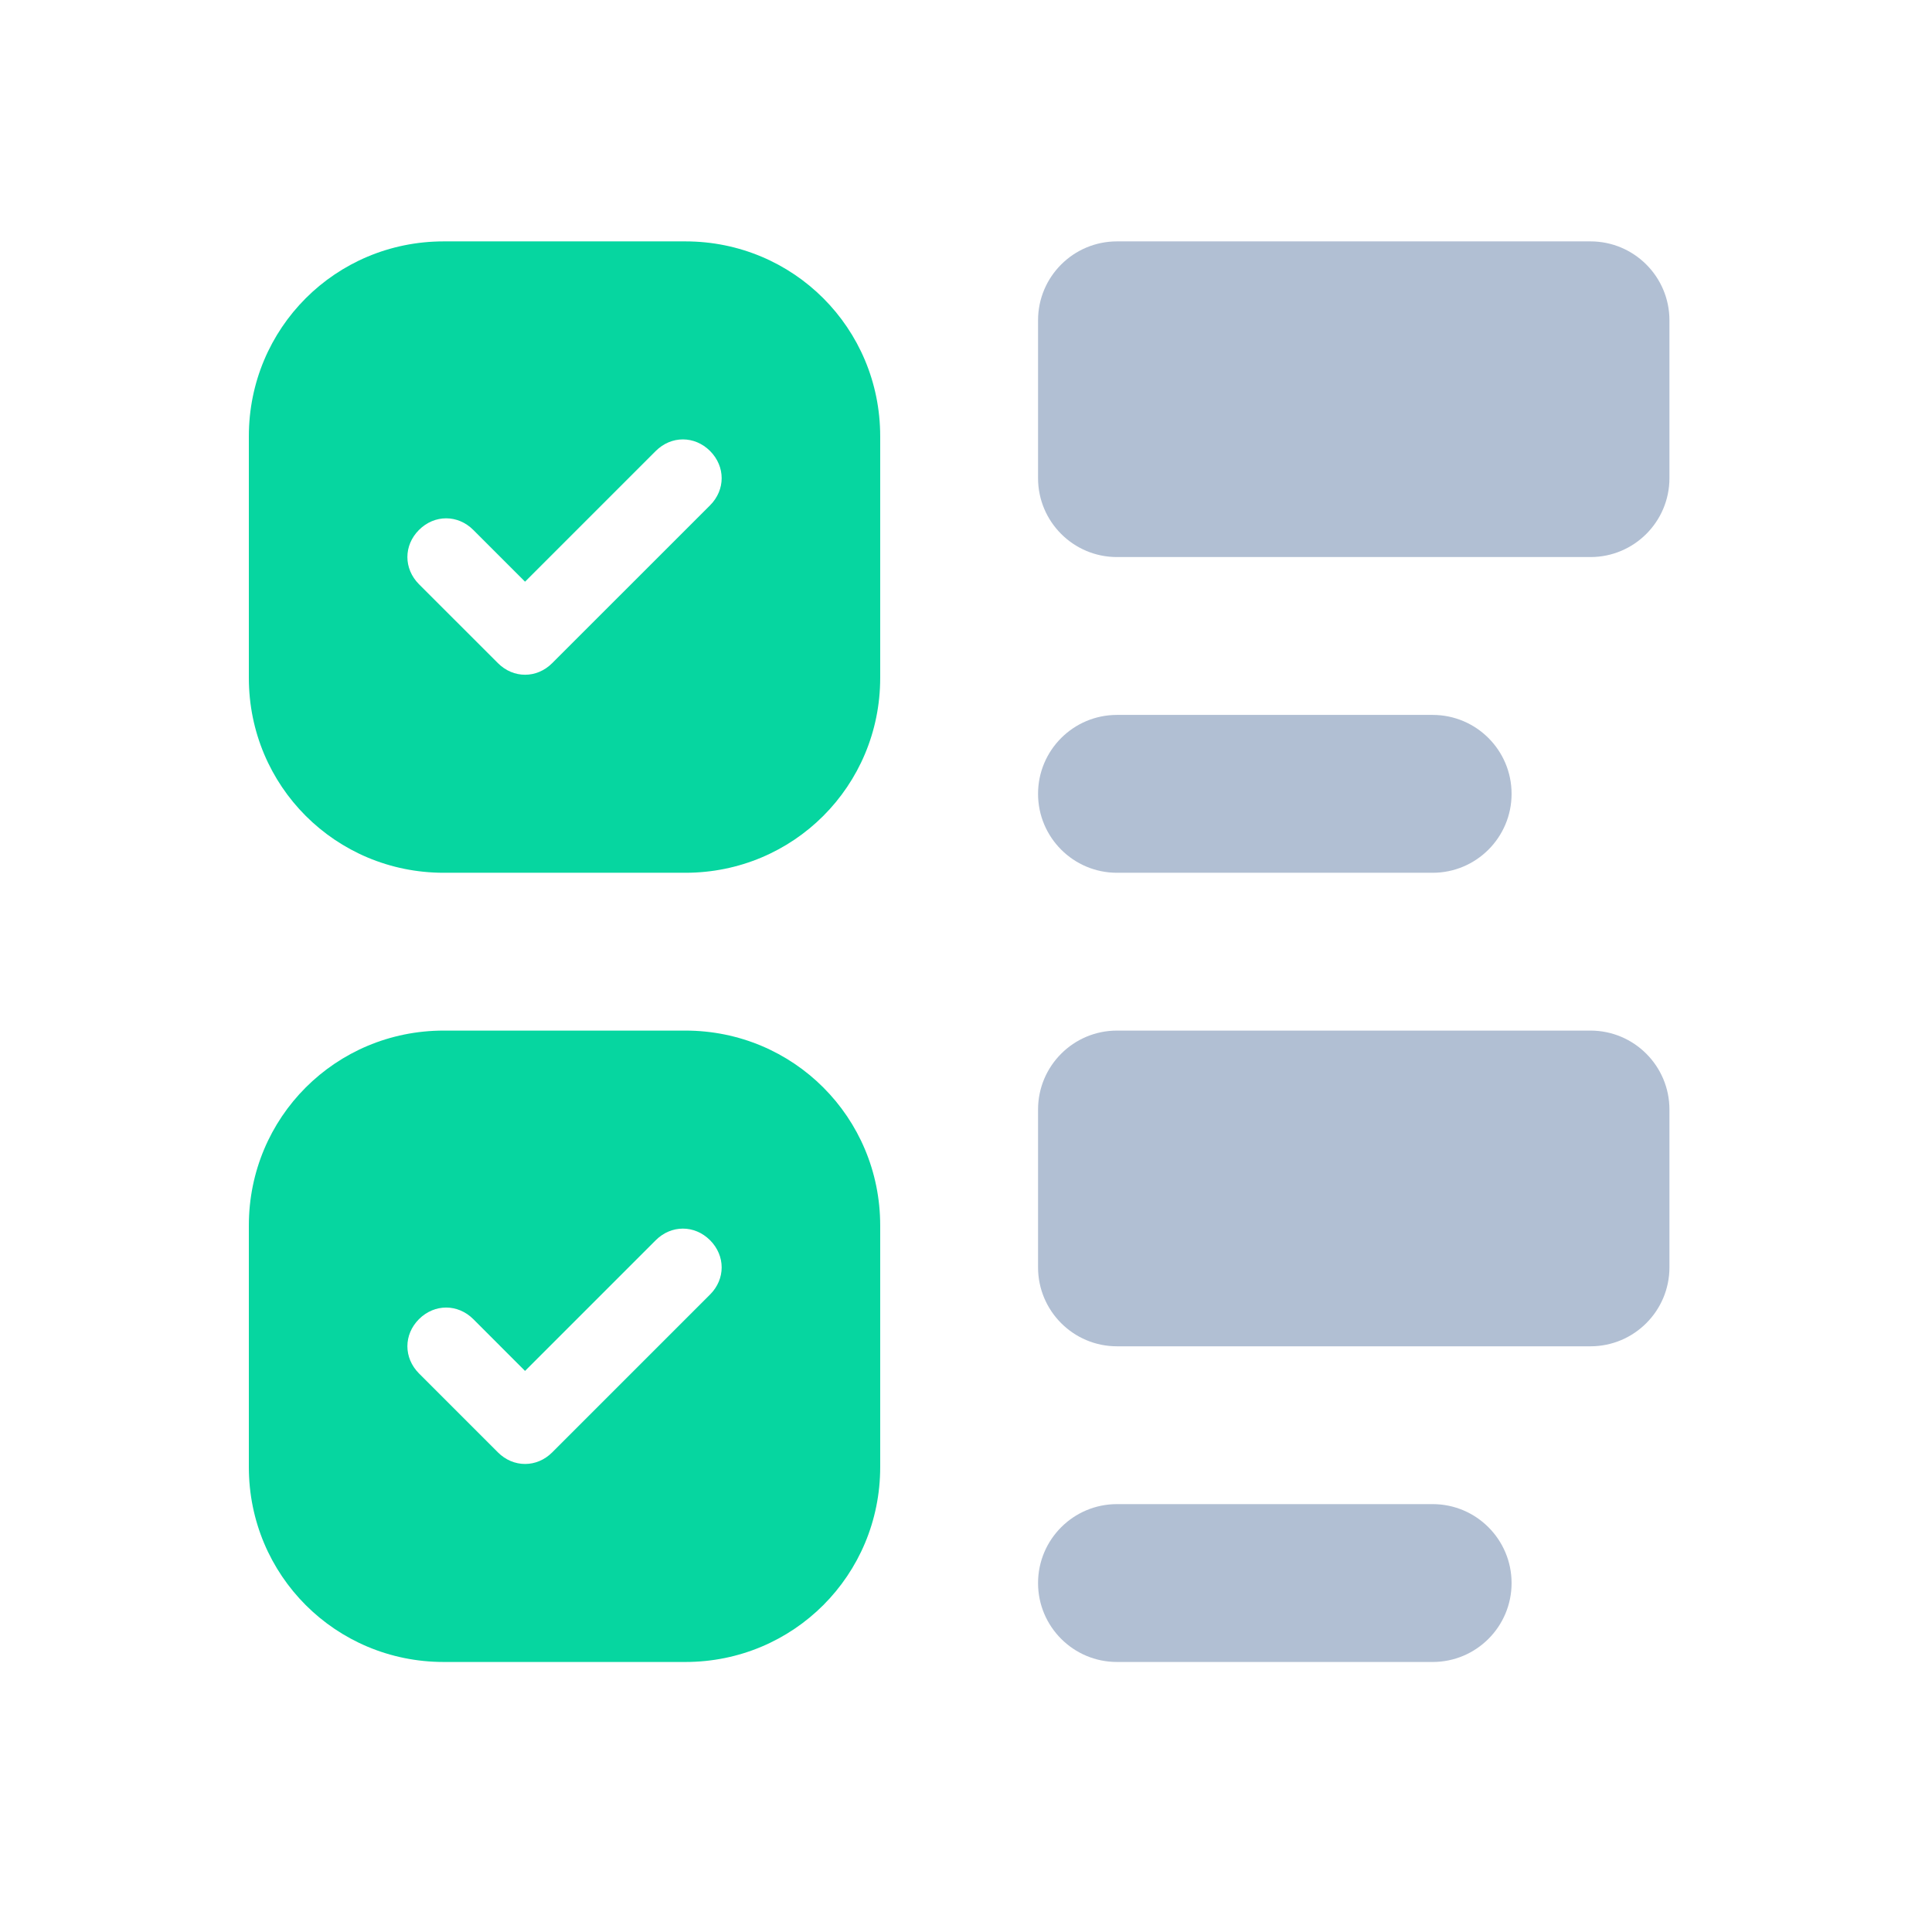
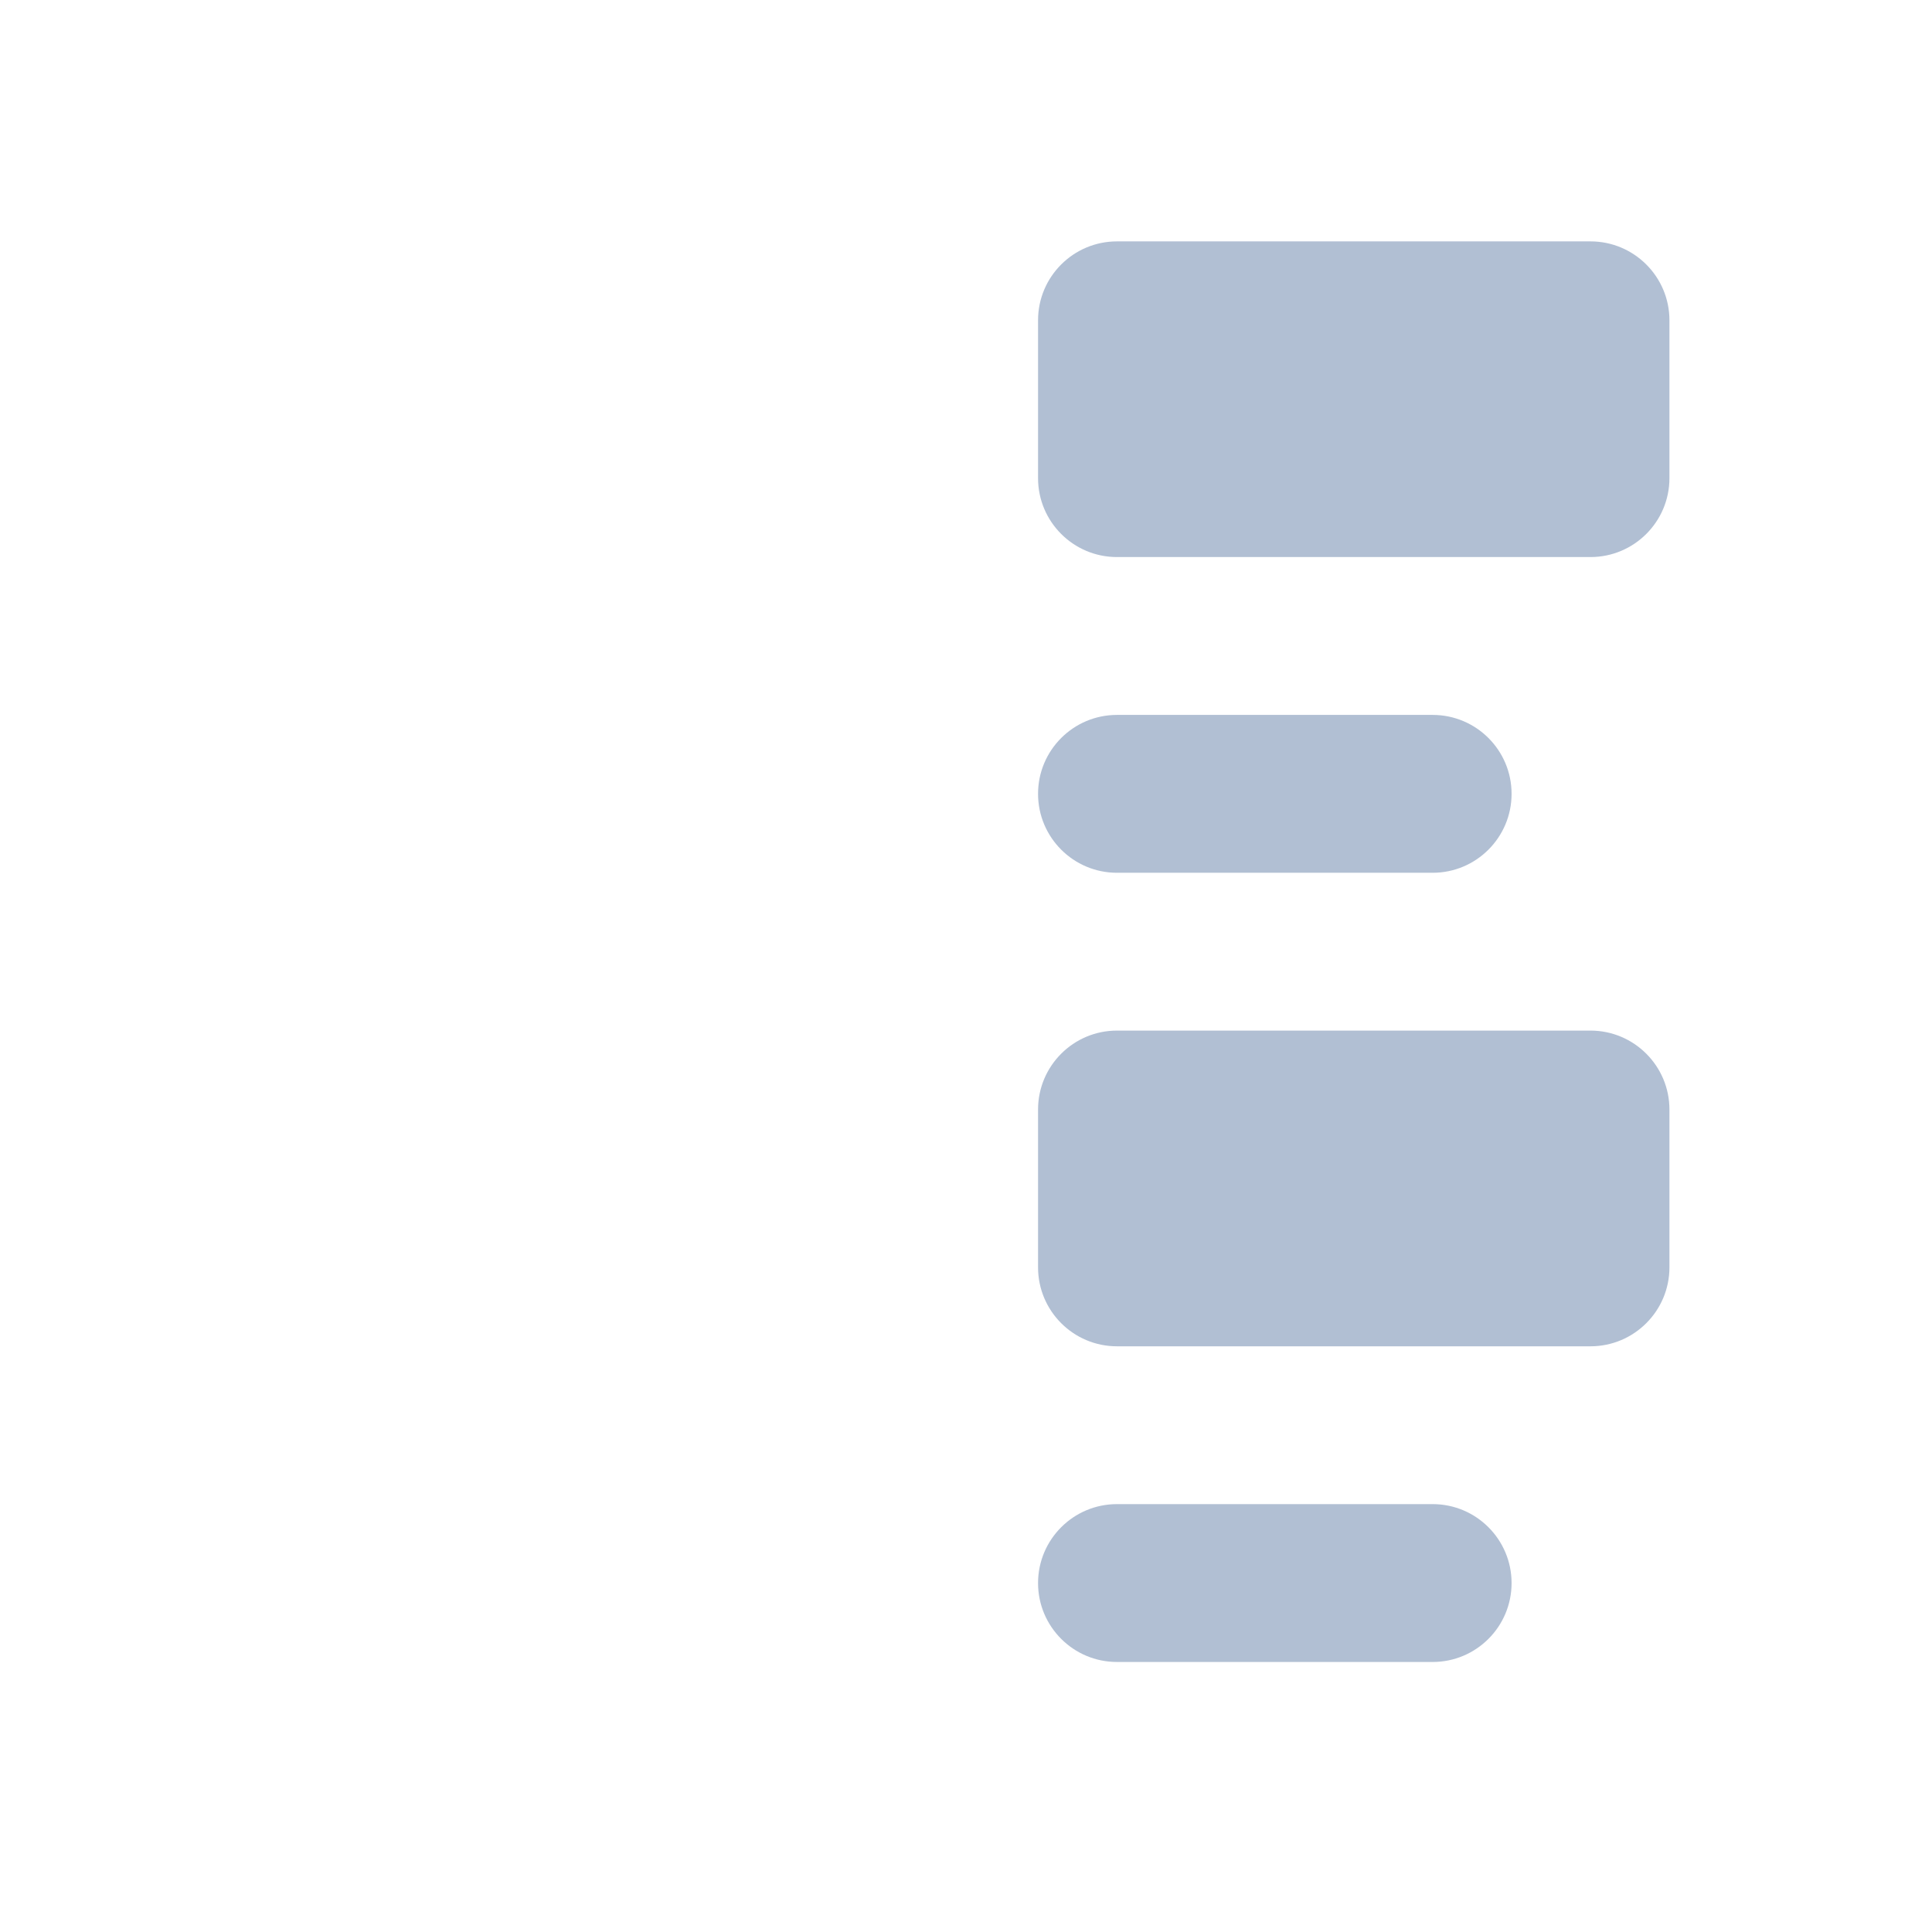
<svg xmlns="http://www.w3.org/2000/svg" width="51" height="51" viewBox="0 0 51 51" fill="none">
  <path d="M29.485 6.372C28.335 6.372 27.402 7.305 27.402 8.455V12.622C27.402 13.772 28.335 14.705 29.485 14.705H41.985C43.135 14.705 44.069 13.772 44.069 12.622V8.455C44.069 7.305 43.135 6.372 41.985 6.372H29.485ZM29.485 18.872C28.335 18.872 27.402 19.805 27.402 20.955C27.402 22.105 28.335 23.039 29.485 23.039H37.819C38.969 23.039 39.902 22.105 39.902 20.955C39.902 19.805 38.969 18.872 37.819 18.872H29.485ZM29.485 27.205C28.335 27.205 27.402 28.139 27.402 29.289V33.455C27.402 34.605 28.335 35.539 29.485 35.539H41.985C43.135 35.539 44.069 34.605 44.069 33.455V29.289C44.069 28.139 43.135 27.205 41.985 27.205H29.485ZM29.485 39.705C28.335 39.705 27.402 40.639 27.402 41.789C27.402 42.939 28.335 43.872 29.485 43.872H37.819C38.969 43.872 39.902 42.939 39.902 41.789C39.902 40.639 38.969 39.705 37.819 39.705H29.485Z" fill="#B1BFD3" />
-   <path d="M11.713 6.372C8.858 6.372 6.569 8.662 6.569 11.516V17.895C6.569 20.749 8.858 23.039 11.713 23.039H18.092C20.946 23.039 23.235 20.749 23.235 17.895V11.516C23.235 8.662 20.946 6.372 18.092 6.372H11.713ZM17.31 11.905C17.719 11.497 18.335 11.497 18.744 11.905C19.152 12.316 19.152 12.93 18.744 13.339L14.577 17.505C14.169 17.914 13.552 17.914 13.144 17.505L11.06 15.422C10.652 15.012 10.652 14.397 11.06 13.989C11.469 13.58 12.085 13.58 12.494 13.989L13.86 15.355L17.31 11.905ZM11.713 27.205C8.858 27.205 6.569 29.495 6.569 32.349V38.728C6.569 41.583 8.858 43.872 11.713 43.872H18.092C20.946 43.872 23.235 41.583 23.235 38.728V32.349C23.235 29.495 20.946 27.205 18.092 27.205H11.713ZM17.31 32.739C17.719 32.33 18.335 32.33 18.744 32.739C19.152 33.149 19.152 33.764 18.744 34.172L14.577 38.339C14.169 38.747 13.552 38.747 13.144 38.339L11.06 36.255C10.652 35.845 10.652 35.23 11.06 34.822C11.469 34.414 12.085 34.414 12.494 34.822L13.86 36.189L17.31 32.739Z" fill="#06D6A0" />
</svg>